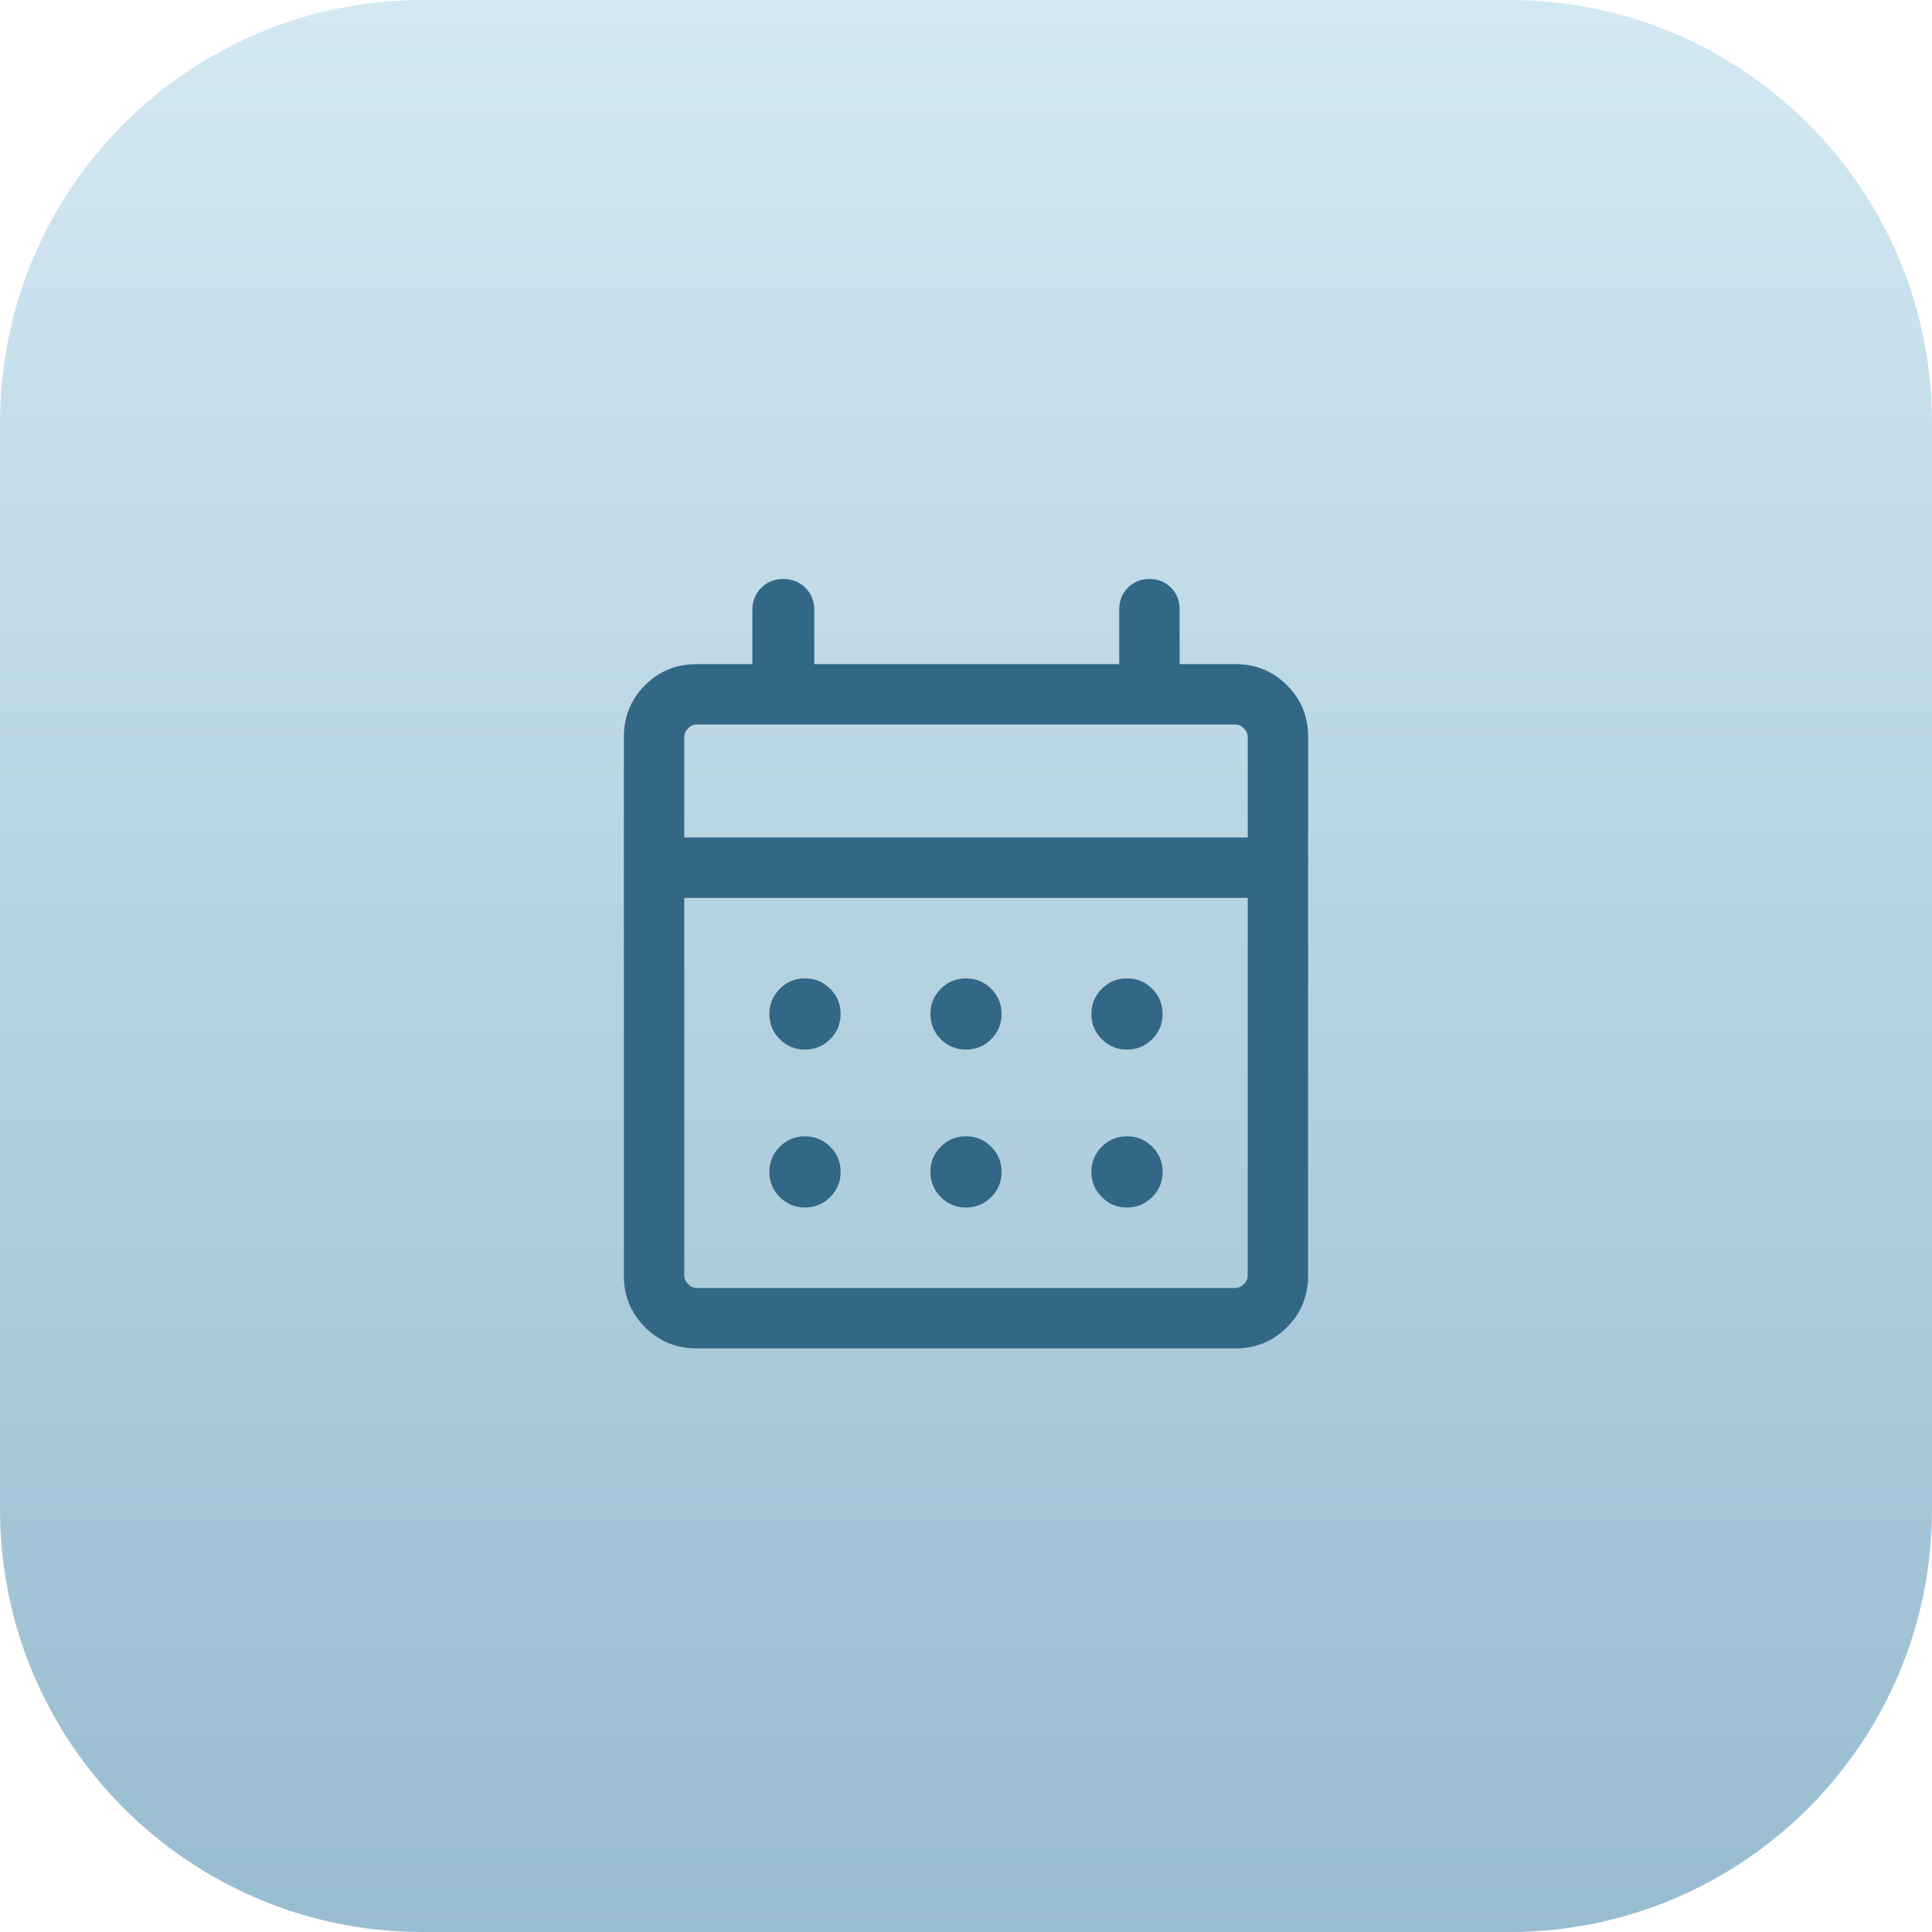
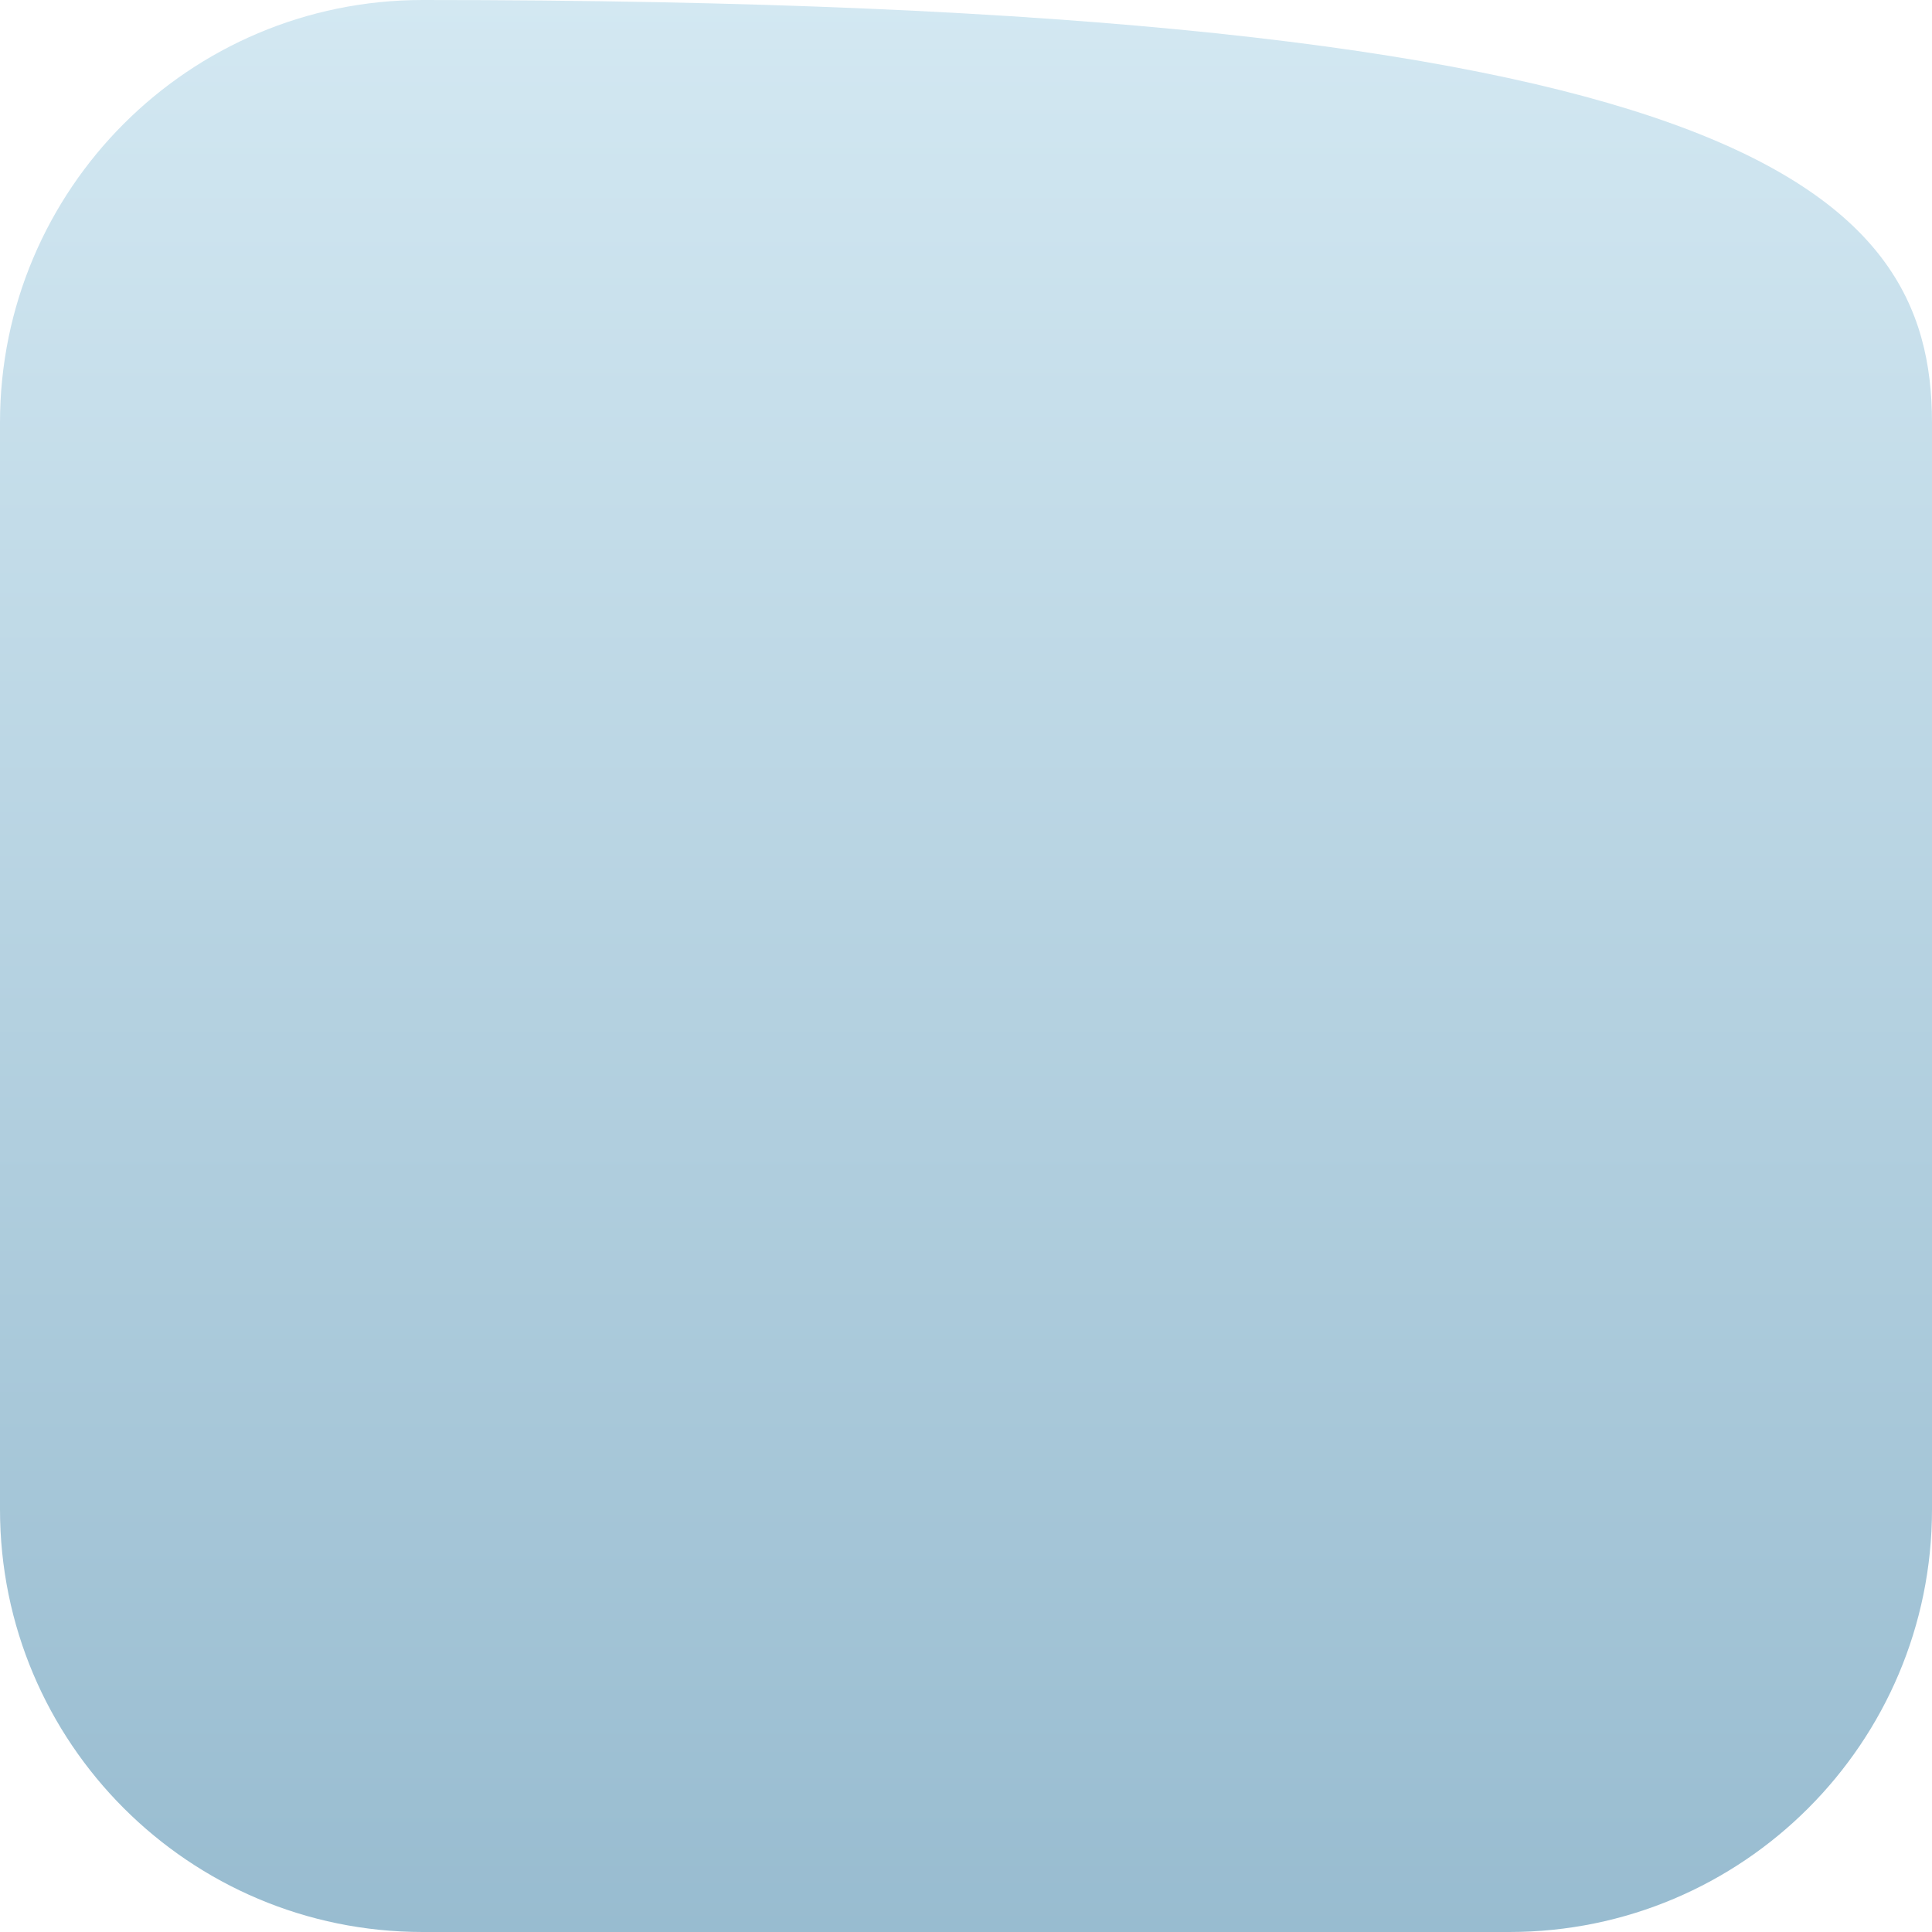
<svg xmlns="http://www.w3.org/2000/svg" fill="none" viewBox="0 0 64 64" height="64" width="64">
-   <path fill="url(#paint0_linear_2063_1424)" d="M0 14C0 6.268 6.268 0 14 0H50C57.732 0 64 6.268 64 14V50C64 57.732 57.732 64 50 64H14C6.268 64 0 57.732 0 50V14Z" />
+   <path fill="url(#paint0_linear_2063_1424)" d="M0 14C0 6.268 6.268 0 14 0C57.732 0 64 6.268 64 14V50C64 57.732 57.732 64 50 64H14C6.268 64 0 57.732 0 50V14Z" />
  <mask height="32" width="32" y="16" x="16" maskUnits="userSpaceOnUse" style="mask-type:alpha" id="mask0_2063_1424">
-     <rect fill="#326785" height="32" width="32" y="16" x="16" />
-   </mask>
+     </mask>
  <g mask="url(#mask0_2063_1424)">
    <path fill="#326785" d="M23.077 44.667C22.403 44.667 21.833 44.433 21.367 43.967C20.9 43.5 20.667 42.93 20.667 42.256V24.41C20.667 23.737 20.9 23.167 21.367 22.7C21.833 22.233 22.403 22 23.077 22H24.923V20.205C24.923 19.913 25.021 19.669 25.217 19.473C25.412 19.277 25.656 19.18 25.949 19.18C26.241 19.18 26.485 19.277 26.681 19.473C26.876 19.669 26.974 19.913 26.974 20.205V22H37.077V20.18C37.077 19.896 37.173 19.658 37.364 19.467C37.556 19.275 37.793 19.18 38.077 19.18C38.361 19.18 38.598 19.275 38.79 19.467C38.981 19.658 39.077 19.896 39.077 20.18V22H40.923C41.596 22 42.167 22.233 42.633 22.7C43.1 23.167 43.333 23.737 43.333 24.41V42.256C43.333 42.93 43.1 43.5 42.633 43.967C42.167 44.433 41.596 44.667 40.923 44.667H23.077ZM23.077 42.667H40.923C41.026 42.667 41.12 42.624 41.205 42.538C41.291 42.453 41.333 42.359 41.333 42.256V29.744H22.667V42.256C22.667 42.359 22.709 42.453 22.795 42.538C22.88 42.624 22.974 42.667 23.077 42.667ZM22.667 27.744H41.333V24.41C41.333 24.308 41.291 24.214 41.205 24.128C41.12 24.043 41.026 24 40.923 24H23.077C22.974 24 22.88 24.043 22.795 24.128C22.709 24.214 22.667 24.308 22.667 24.41V27.744ZM32 34.769C31.674 34.769 31.395 34.654 31.165 34.424C30.936 34.195 30.821 33.916 30.821 33.59C30.821 33.263 30.936 32.985 31.165 32.755C31.395 32.525 31.674 32.41 32 32.41C32.326 32.41 32.605 32.525 32.835 32.755C33.064 32.985 33.179 33.263 33.179 33.59C33.179 33.916 33.064 34.195 32.835 34.424C32.605 34.654 32.326 34.769 32 34.769ZM26.667 34.769C26.34 34.769 26.062 34.654 25.832 34.424C25.602 34.195 25.487 33.916 25.487 33.59C25.487 33.263 25.602 32.985 25.832 32.755C26.062 32.525 26.34 32.41 26.667 32.41C26.993 32.41 27.271 32.525 27.501 32.755C27.731 32.985 27.846 33.263 27.846 33.59C27.846 33.916 27.731 34.195 27.501 34.424C27.271 34.654 26.993 34.769 26.667 34.769ZM37.333 34.769C37.007 34.769 36.729 34.654 36.499 34.424C36.269 34.195 36.154 33.916 36.154 33.59C36.154 33.263 36.269 32.985 36.499 32.755C36.729 32.525 37.007 32.41 37.333 32.41C37.66 32.41 37.938 32.525 38.168 32.755C38.398 32.985 38.513 33.263 38.513 33.59C38.513 33.916 38.398 34.195 38.168 34.424C37.938 34.654 37.66 34.769 37.333 34.769ZM32 40C31.674 40 31.395 39.885 31.165 39.655C30.936 39.425 30.821 39.147 30.821 38.821C30.821 38.494 30.936 38.216 31.165 37.986C31.395 37.756 31.674 37.641 32 37.641C32.326 37.641 32.605 37.756 32.835 37.986C33.064 38.216 33.179 38.494 33.179 38.821C33.179 39.147 33.064 39.425 32.835 39.655C32.605 39.885 32.326 40 32 40ZM26.667 40C26.34 40 26.062 39.885 25.832 39.655C25.602 39.425 25.487 39.147 25.487 38.821C25.487 38.494 25.602 38.216 25.832 37.986C26.062 37.756 26.34 37.641 26.667 37.641C26.993 37.641 27.271 37.756 27.501 37.986C27.731 38.216 27.846 38.494 27.846 38.821C27.846 39.147 27.731 39.425 27.501 39.655C27.271 39.885 26.993 40 26.667 40ZM37.333 40C37.007 40 36.729 39.885 36.499 39.655C36.269 39.425 36.154 39.147 36.154 38.821C36.154 38.494 36.269 38.216 36.499 37.986C36.729 37.756 37.007 37.641 37.333 37.641C37.66 37.641 37.938 37.756 38.168 37.986C38.398 38.216 38.513 38.494 38.513 38.821C38.513 39.147 38.398 39.425 38.168 39.655C37.938 39.885 37.66 40 37.333 40Z" />
  </g>
  <defs>
    <linearGradient gradientUnits="userSpaceOnUse" y2="64" x2="32" y1="0" x1="32" id="paint0_linear_2063_1424">
      <stop stop-color="#D3E8F2" />
      <stop stop-color="#98BCD0" offset="1" />
    </linearGradient>
  </defs>
</svg>